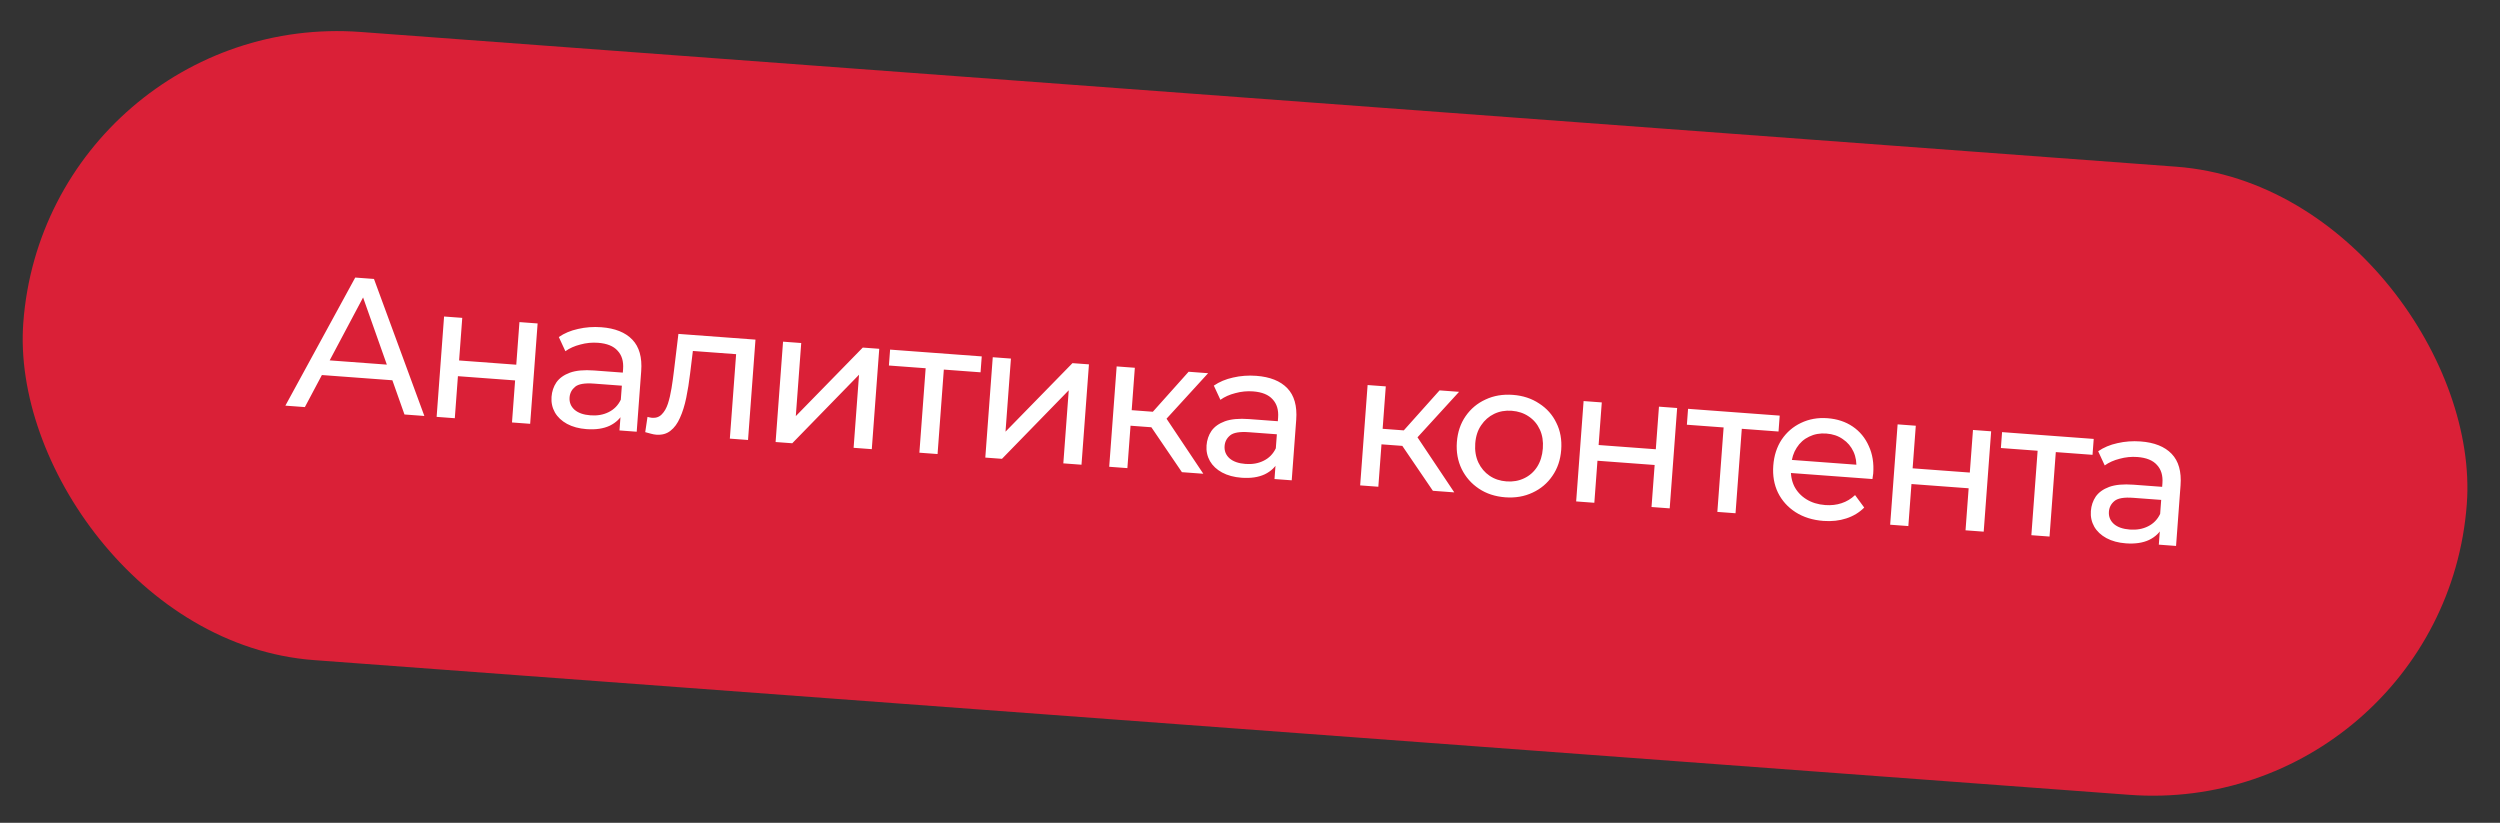
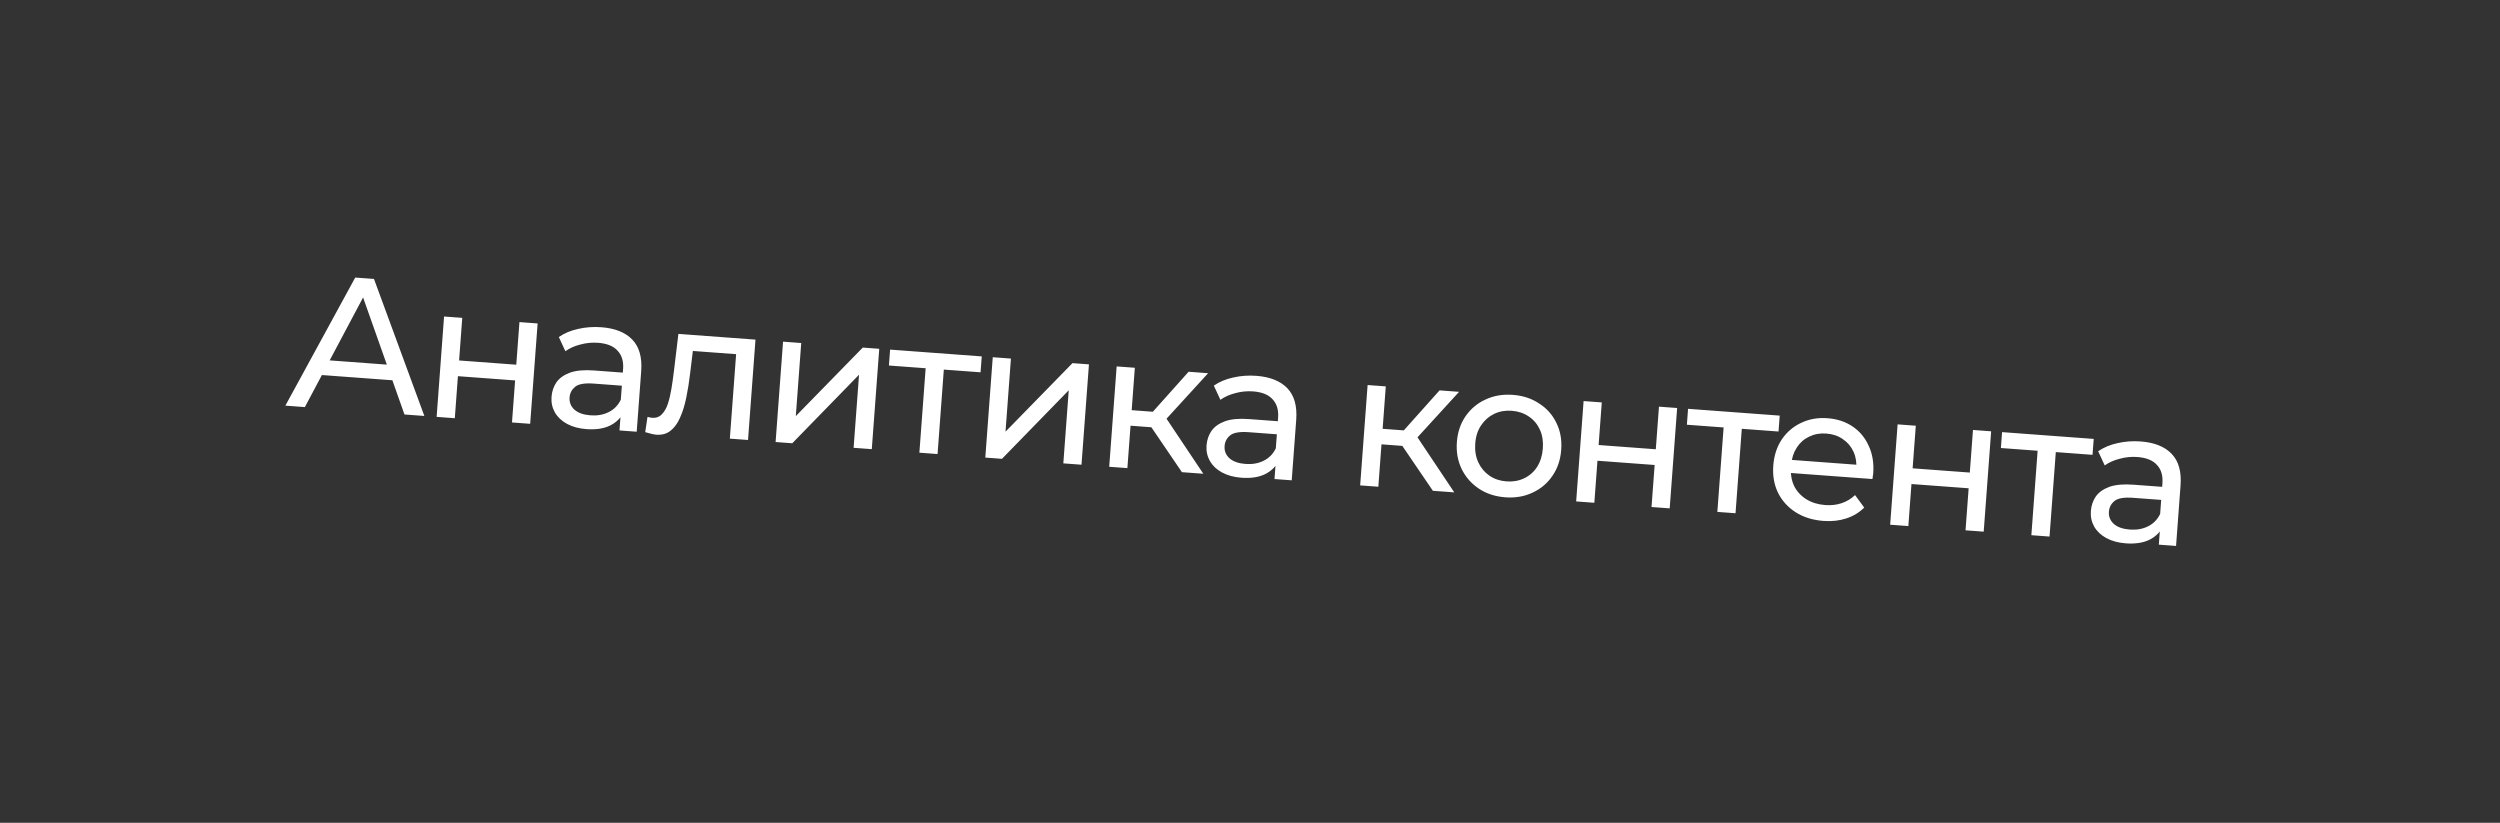
<svg xmlns="http://www.w3.org/2000/svg" width="237" height="78" viewBox="0 0 237 78" fill="none">
  <rect x="0" y="0" width="237" height="78" fill="#333333" stroke="none" />
-   <rect x="4.418" y="0.821" width="232.282" height="59.712" rx="29.856" transform="rotate(4.244 4.418 0.821)" fill="#DA2037" />
  <path d="M27.053 38.455L33.676 26.312L35.453 26.444L40.229 39.433L38.344 39.293L34.122 27.356L34.84 27.409L28.902 38.592L27.053 38.455ZM29.71 35.494L30.301 34.094L37.373 34.618L37.787 36.093L29.71 35.494ZM41.392 39.519L42.098 30.005L43.822 30.133L43.522 34.172L48.943 34.574L49.243 30.535L50.966 30.663L50.26 40.177L48.537 40.049L48.832 36.064L43.411 35.662L43.116 39.647L41.392 39.519ZM58.727 40.805L58.876 38.795L58.814 38.411L59.069 34.983C59.123 34.253 58.949 33.674 58.547 33.247C58.159 32.809 57.54 32.559 56.69 32.496C56.127 32.454 55.57 32.509 55.017 32.661C54.465 32.8 53.992 33.012 53.598 33.295L52.976 31.95C53.496 31.591 54.105 31.335 54.802 31.183C55.512 31.019 56.244 30.965 56.998 31.021C58.302 31.117 59.284 31.509 59.943 32.196C60.602 32.882 60.883 33.878 60.786 35.182L60.36 40.927L58.727 40.805ZM55.595 40.681C54.889 40.629 54.276 40.463 53.755 40.184C53.246 39.905 52.864 39.546 52.608 39.106C52.352 38.654 52.245 38.158 52.285 37.62C52.323 37.105 52.477 36.648 52.748 36.246C53.03 35.846 53.456 35.541 54.025 35.331C54.606 35.121 55.369 35.051 56.315 35.121L59.33 35.345L59.239 36.584L56.295 36.365C55.433 36.301 54.842 36.402 54.521 36.667C54.201 36.932 54.026 37.268 53.995 37.675C53.961 38.141 54.118 38.532 54.468 38.847C54.819 39.15 55.323 39.325 55.981 39.374C56.627 39.422 57.2 39.32 57.7 39.069C58.212 38.818 58.596 38.425 58.853 37.891L59.106 39.101C58.837 39.646 58.403 40.065 57.803 40.358C57.205 40.638 56.469 40.746 55.595 40.681ZM61.167 40.968L61.383 39.522C61.465 39.541 61.542 39.558 61.613 39.576C61.684 39.593 61.749 39.604 61.809 39.608C62.192 39.637 62.501 39.527 62.736 39.28C62.983 39.033 63.176 38.699 63.316 38.276C63.457 37.841 63.571 37.35 63.66 36.803C63.749 36.257 63.825 35.709 63.89 35.16L64.313 31.654L71.619 32.196L70.913 41.71L69.189 41.582L69.821 33.073L70.196 33.606L65.314 33.244L65.747 32.753L65.426 35.382C65.328 36.217 65.204 36.996 65.054 37.719C64.904 38.442 64.707 39.071 64.463 39.606C64.23 40.143 63.929 40.554 63.559 40.839C63.201 41.125 62.752 41.248 62.214 41.209C62.058 41.197 61.892 41.167 61.715 41.117C61.55 41.081 61.367 41.031 61.167 40.968ZM73.527 41.904L74.233 32.39L75.956 32.518L75.442 39.447L81.79 32.95L83.352 33.066L82.646 42.58L80.922 42.452L81.437 35.523L75.106 42.021L73.527 41.904ZM87.157 42.915L87.785 34.46L88.182 34.941L84.269 34.651L84.381 33.143L93.069 33.787L92.957 35.295L89.062 35.006L89.508 34.588L88.881 43.043L87.157 42.915ZM93.407 43.379L94.113 33.865L95.836 33.993L95.322 40.922L101.67 34.426L103.232 34.541L102.526 44.055L100.803 43.927L101.317 36.998L94.987 43.496L93.407 43.379ZM112.046 44.762L108.71 39.857L110.192 39.101L114.074 44.912L112.046 44.762ZM105.153 44.25L105.859 34.736L107.582 34.864L106.876 44.378L105.153 44.25ZM106.654 40.319L106.763 38.846L109.905 39.08L109.795 40.552L106.654 40.319ZM110.266 40.045L108.685 39.711L112.68 35.242L114.529 35.38L110.266 40.045ZM120.822 45.413L120.971 43.402L120.909 43.019L121.164 39.59C121.218 38.86 121.044 38.282 120.643 37.855C120.254 37.417 119.635 37.166 118.785 37.103C118.223 37.062 117.665 37.117 117.112 37.268C116.561 37.408 116.088 37.619 115.694 37.903L115.071 36.557C115.591 36.199 116.2 35.943 116.897 35.79C117.607 35.626 118.339 35.572 119.093 35.628C120.398 35.725 121.379 36.117 122.038 36.803C122.697 37.49 122.978 38.485 122.882 39.79L122.455 45.534L120.822 45.413ZM117.691 45.289C116.984 45.236 116.371 45.071 115.85 44.791C115.341 44.513 114.959 44.154 114.703 43.713C114.448 43.261 114.34 42.766 114.38 42.227C114.418 41.713 114.572 41.255 114.843 40.854C115.125 40.454 115.551 40.148 116.12 39.938C116.701 39.728 117.465 39.659 118.41 39.729L121.426 39.953L121.334 41.191L118.39 40.973C117.528 40.909 116.937 41.009 116.617 41.274C116.296 41.539 116.121 41.875 116.091 42.282C116.056 42.749 116.213 43.14 116.563 43.454C116.914 43.757 117.418 43.933 118.076 43.982C118.723 44.03 119.296 43.928 119.796 43.676C120.308 43.425 120.692 43.033 120.948 42.498L121.201 43.708C120.932 44.254 120.498 44.673 119.899 44.965C119.3 45.246 118.564 45.354 117.691 45.289ZM135.836 46.527L132.5 41.623L133.982 40.866L137.865 46.677L135.836 46.527ZM128.943 46.015L129.649 36.502L131.372 36.629L130.666 46.143L128.943 46.015ZM130.444 42.084L130.553 40.612L133.695 40.845L133.586 42.317L130.444 42.084ZM134.056 41.81L132.475 41.476L136.47 37.008L138.319 37.145L134.056 41.81ZM142.705 47.145C141.747 47.074 140.913 46.801 140.202 46.327C139.491 45.853 138.948 45.236 138.571 44.474C138.195 43.7 138.042 42.846 138.111 41.913C138.181 40.967 138.459 40.145 138.944 39.447C139.429 38.749 140.058 38.224 140.83 37.873C141.603 37.509 142.468 37.362 143.425 37.434C144.371 37.504 145.199 37.776 145.91 38.25C146.633 38.712 147.178 39.324 147.542 40.085C147.92 40.835 148.073 41.689 148.002 42.647C147.932 43.592 147.654 44.414 147.169 45.112C146.696 45.81 146.067 46.342 145.282 46.704C144.509 47.068 143.65 47.215 142.705 47.145ZM142.817 45.637C143.427 45.682 143.982 45.585 144.481 45.345C144.992 45.106 145.404 44.746 145.716 44.264C146.03 43.77 146.211 43.187 146.261 42.517C146.312 41.835 146.217 41.239 145.979 40.727C145.741 40.204 145.387 39.787 144.916 39.475C144.458 39.165 143.924 38.987 143.313 38.941C142.703 38.896 142.148 38.993 141.649 39.233C141.15 39.473 140.738 39.833 140.414 40.315C140.09 40.784 139.903 41.36 139.853 42.042C139.803 42.712 139.902 43.315 140.151 43.851C140.401 44.375 140.755 44.792 141.214 45.103C141.672 45.414 142.206 45.592 142.817 45.637ZM149.42 47.535L150.125 38.021L151.849 38.149L151.549 42.188L156.97 42.59L157.27 38.551L158.993 38.679L158.287 48.193L156.564 48.065L156.86 44.08L151.439 43.678L151.143 47.663L149.42 47.535ZM162.805 48.528L163.432 40.073L163.83 40.554L159.916 40.264L160.028 38.756L168.716 39.4L168.604 40.908L164.709 40.619L165.155 40.201L164.528 48.656L162.805 48.528ZM172.862 49.383C171.845 49.307 170.963 49.031 170.216 48.554C169.481 48.079 168.926 47.46 168.549 46.698C168.184 45.937 168.037 45.084 168.107 44.138C168.177 43.193 168.443 42.37 168.904 41.67C169.377 40.972 169.988 40.445 170.736 40.092C171.497 39.727 172.332 39.578 173.242 39.646C174.163 39.714 174.962 39.978 175.638 40.437C176.314 40.897 176.821 41.512 177.161 42.283C177.514 43.043 177.654 43.914 177.581 44.895C177.576 44.967 177.564 45.05 177.544 45.145C177.537 45.241 177.525 45.33 177.507 45.413L169.411 44.813L169.503 43.574L176.701 44.108L175.969 44.487C176.026 43.877 175.941 43.324 175.713 42.825C175.485 42.327 175.148 41.929 174.701 41.631C174.266 41.322 173.744 41.145 173.134 41.1C172.535 41.056 171.993 41.154 171.506 41.394C171.019 41.623 170.626 41.973 170.327 42.444C170.028 42.903 169.855 43.444 169.809 44.066L169.788 44.353C169.741 44.987 169.842 45.567 170.092 46.09C170.355 46.603 170.739 47.017 171.245 47.331C171.752 47.646 172.346 47.828 173.028 47.879C173.59 47.92 174.106 47.862 174.575 47.705C175.056 47.548 175.484 47.291 175.86 46.934L176.728 48.117C176.26 48.588 175.693 48.931 175.028 49.146C174.374 49.362 173.652 49.441 172.862 49.383ZM179.187 49.743L179.893 40.23L181.617 40.358L181.317 44.397L186.738 44.799L187.038 40.76L188.761 40.888L188.055 50.401L186.332 50.274L186.628 46.289L181.206 45.886L180.911 49.871L179.187 49.743ZM192.573 50.737L193.2 42.282L193.598 42.763L189.684 42.472L189.796 40.965L198.484 41.609L198.372 43.117L194.477 42.828L194.923 42.41L194.296 50.865L192.573 50.737ZM204.656 51.633L204.806 49.623L204.744 49.239L204.998 45.811C205.052 45.081 204.879 44.502 204.477 44.075C204.088 43.637 203.469 43.387 202.62 43.324C202.057 43.282 201.5 43.337 200.947 43.489C200.395 43.628 199.922 43.84 199.528 44.123L198.906 42.778C199.426 42.419 200.034 42.163 200.732 42.011C201.442 41.847 202.174 41.793 202.928 41.849C204.232 41.945 205.214 42.337 205.873 43.024C206.532 43.71 206.813 44.706 206.716 46.01L206.29 51.755L204.656 51.633ZM201.525 51.509C200.819 51.457 200.206 51.291 199.685 51.012C199.176 50.733 198.793 50.374 198.537 49.934C198.282 49.482 198.174 48.986 198.214 48.448C198.253 47.933 198.407 47.475 198.677 47.074C198.96 46.674 199.385 46.369 199.955 46.158C200.536 45.949 201.299 45.879 202.244 45.949L205.26 46.173L205.168 47.412L202.224 47.193C201.363 47.129 200.772 47.23 200.451 47.495C200.131 47.76 199.955 48.096 199.925 48.503C199.89 48.969 200.048 49.36 200.398 49.675C200.748 49.978 201.253 50.153 201.911 50.202C202.557 50.25 203.13 50.148 203.63 49.897C204.142 49.646 204.526 49.253 204.782 48.719L205.036 49.929C204.766 50.474 204.332 50.893 203.733 51.186C203.135 51.466 202.399 51.574 201.525 51.509Z" fill="white" />
</svg>